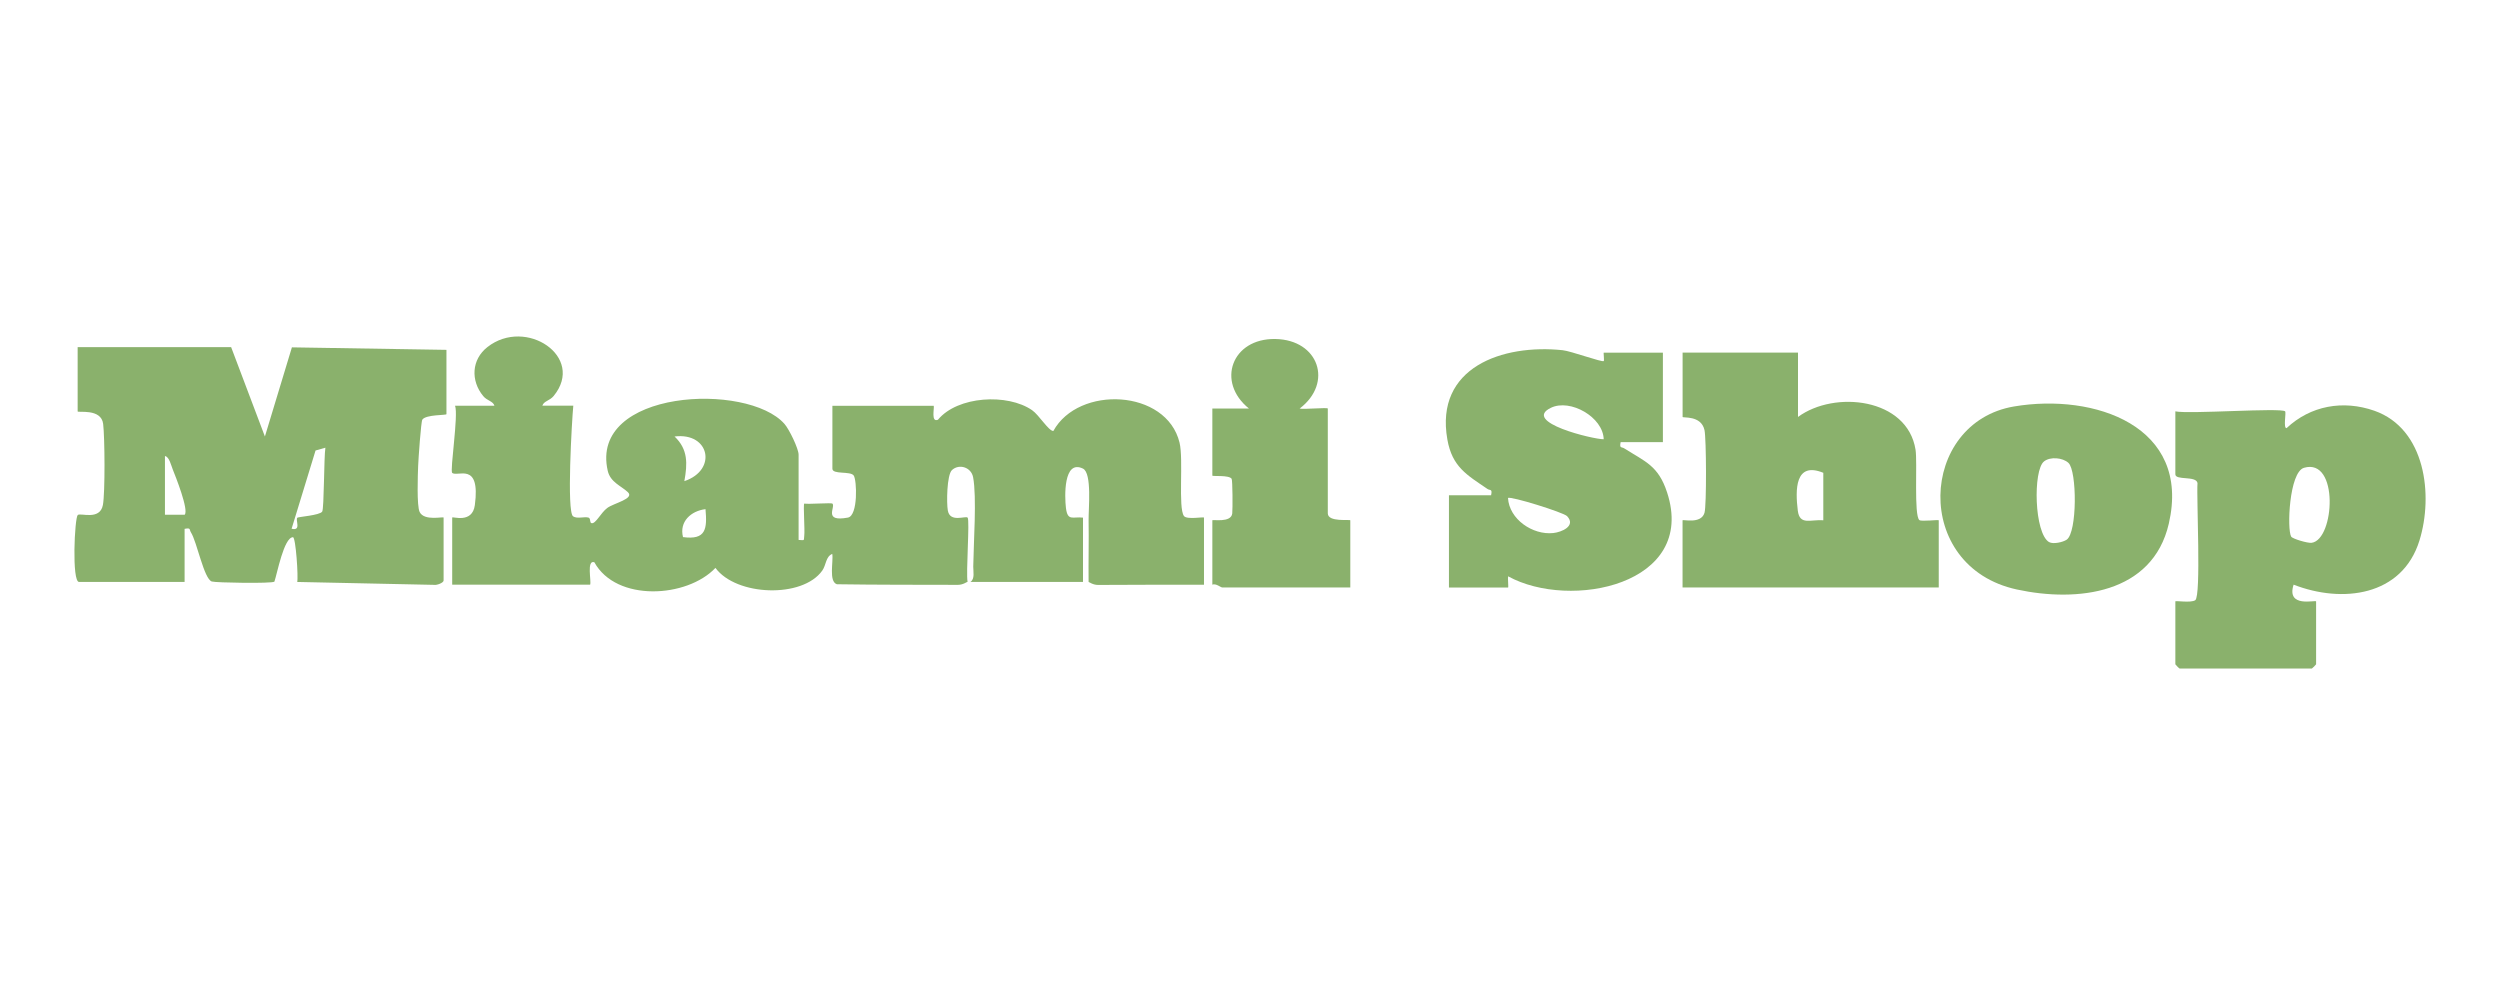
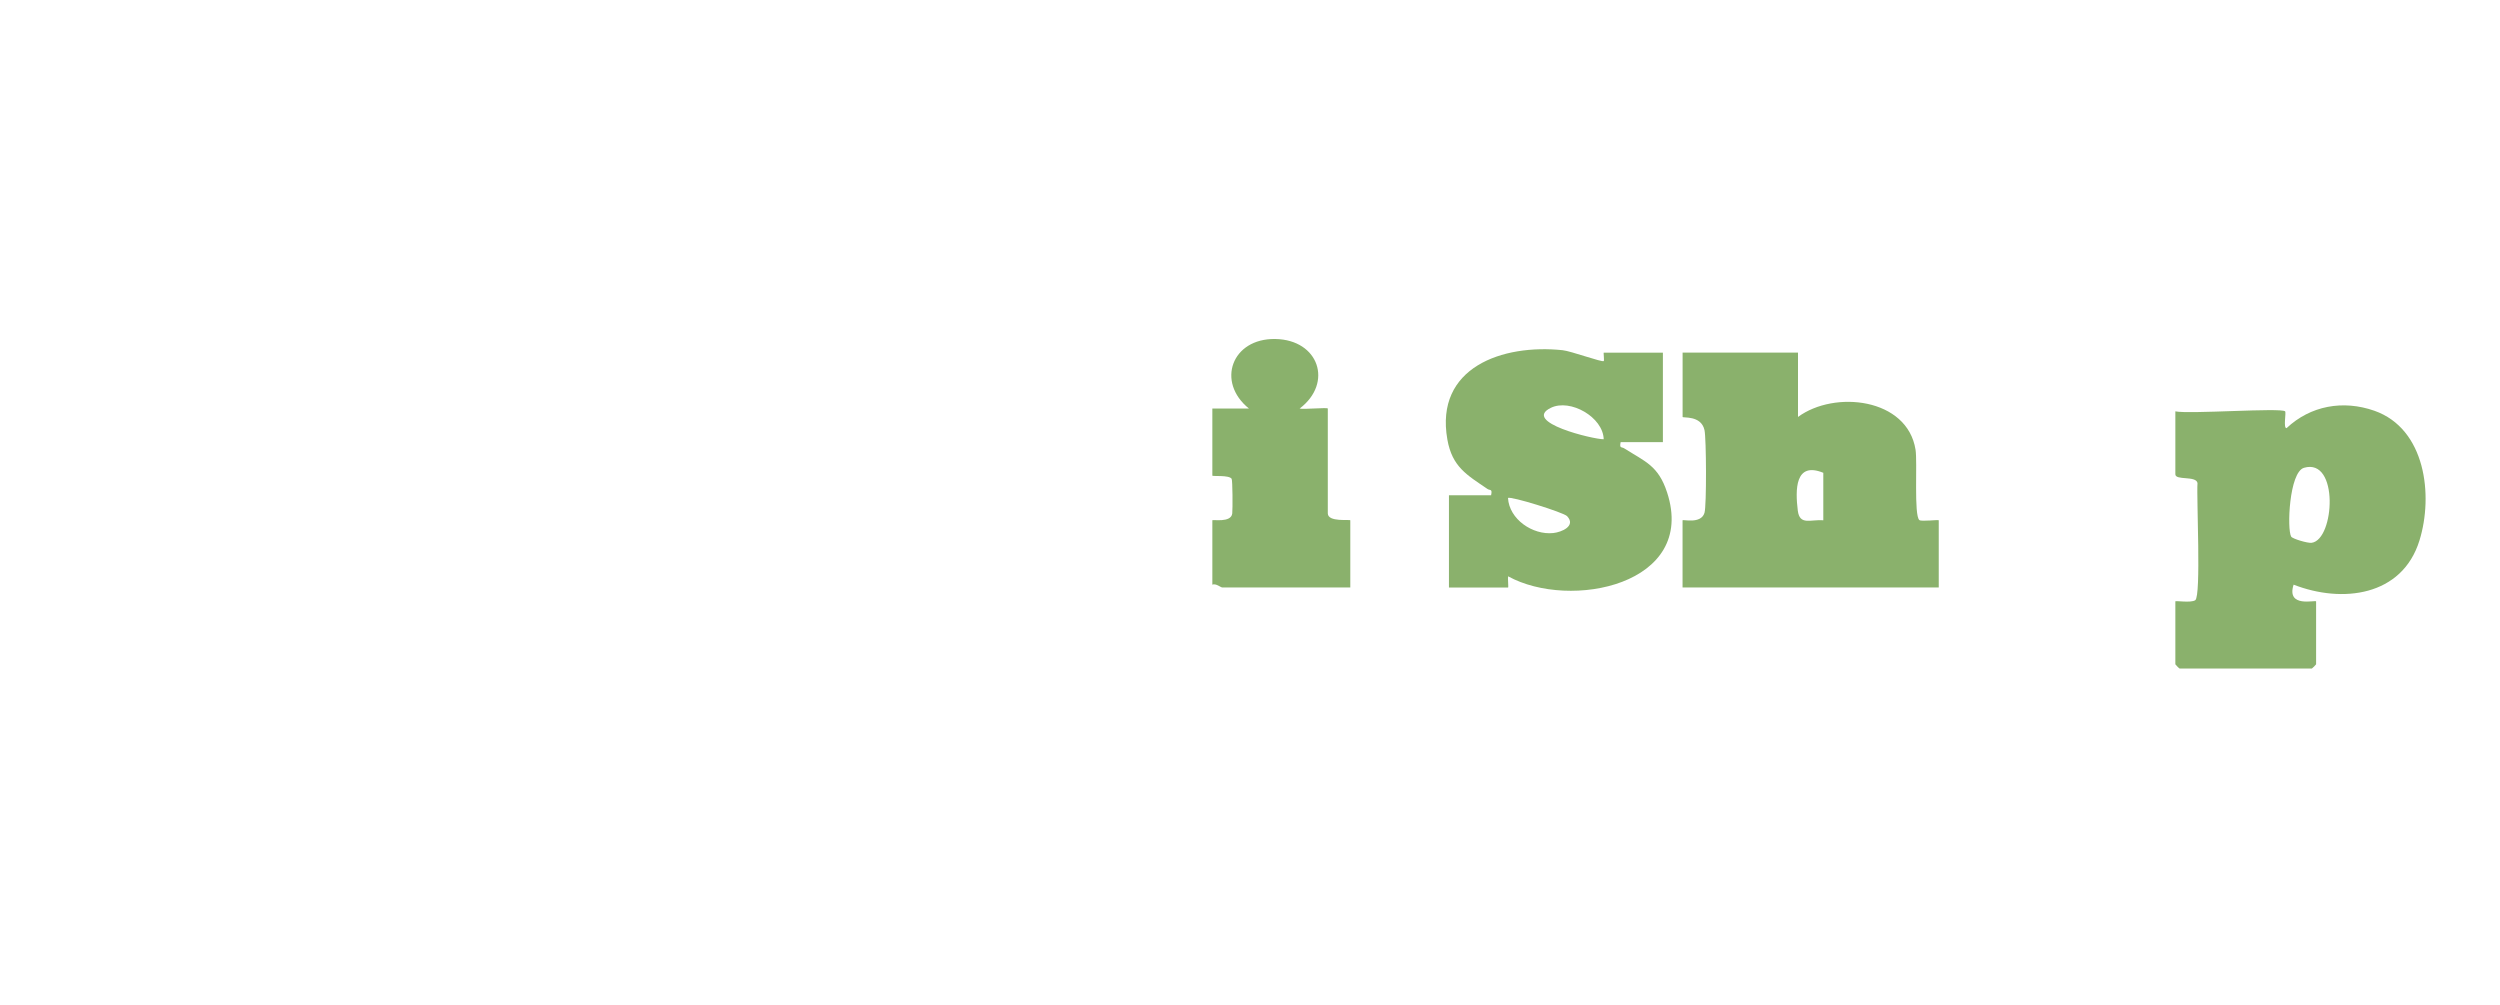
<svg xmlns="http://www.w3.org/2000/svg" id="Layer_1" version="1.1" viewBox="0 0 500 201">
  <defs>
    <style> .st0 { fill: #8ab16c; } </style>
  </defs>
-   <path class="st0" d="M193.48,116.37c-.1,0-.86.6-1.9.6-8.07-.02-16.14,0-24.2-.12-1.69-.55-.66-4.62-.93-6.07-1.33.55-1.2,2.22-1.99,3.33-3.97,5.61-17.24,5.1-21.37-.53-5.68,6.01-19.81,6.87-24.22-1.13-1.6-.54-.56,3.8-.84,4.48h-27.59v-13.42c0-.29,4.02,1.31,4.53-2.49,1.18-8.85-3.54-5.52-4.53-6.45-.49-.46,1.28-11.59.57-13.42h7.88c-.28-.94-1.47-.98-2.26-1.95-2.52-3.08-2.34-7.28.86-9.79,7.68-6.02,19.65,1.96,13.24,9.79-.79.96-1.98,1.01-2.26,1.94h6.19c-.29,3.01-1.35,21.26-.04,22.13.81.54,2.17.03,3.05.24.53.13.2,1.04.65,1.13.83.16,1.83-2.08,3.14-3.05s5.51-1.84,4.11-3.16c-1.32-1.24-3.5-1.98-4.02-4.26-3.73-16.29,27.95-17.8,35.35-9.38.93,1.05,2.82,4.94,2.82,6.15v17.05c1.32.07,1,.19,1.13-.83.15-1.15-.23-6.21,0-6.44.95.15,5.44-.2,5.64,0,.67.69-1.93,3.73,3.09,2.8,2.07-.38,1.8-7.54,1.16-8.42-.67-.93-4.26-.14-4.26-1.36v-12.58h20.27c.14.51-.58,3.38.84,2.79,3.93-4.76,13.93-5.3,18.83-1.91,1.39.96,3.3,4.16,4.25,4.16,5.04-9.19,22.64-8.39,25.24,2.33.82,3.37-.31,13.01.88,14.67.57.79,4.01.11,4.01.33v13.42c-7.05-.03-14.12.02-21.18.04-1.05,0-1.8-.6-1.9-.6-.05-4.09.07-8.21,0-12.3-.04-2.25.72-9.47-1.13-10.37-3.93-1.9-3.67,5.68-3.4,7.88.34,2.72,1.38,1.68,3.41,1.93v12.86c-7.31,0-15.22,0-22.52,0,.93-.58.56-2.12.57-3.07.06-4.58.73-13.92-.03-17.88-.38-1.98-2.77-2.75-4.22-1.43-1.04.95-1.11,6.63-.83,8.12.45,2.44,3.52.99,3.95,1.39.47.44-.36,11.14,0,12.86ZM134.91,87.3c2.72,2.57,2.59,5.44,1.96,8.93,6.64-2.22,5.07-9.81-1.96-8.93ZM141.1,101.83c-2.9.35-5.28,2.49-4.5,5.59,4.61.62,4.85-1.63,4.5-5.59Z" />
-   <path class="st0" d="M46.22,69.41l6.76,17.89,5.4-17.83,30.91.5v12.86c0,.25-4.08.04-4.82,1.09-.27.38-.79,7.91-.84,9.23-.07,1.84-.3,8.02.3,9.25.92,1.88,4.79.86,4.79,1.12v12.58c0,.46-1.37.99-1.94.87l-27.34-.58c.25-.87-.28-8.96-.85-8.95-1.81.04-3.16,7.29-3.71,8.89-.47.41-11.78.22-12.52-.03-1.58-.53-2.95-7.89-4.17-9.82-.37-.58.04-.97-1.27-.71v10.62H15.81c-1.48,0-.89-12.8-.26-13.39.52-.49,4.43,1.16,5.03-2,.46-2.45.38-13.54.05-16.23-.4-3.16-5.1-2.17-5.1-2.49v-12.86h30.69ZM65.08,89.54l-1.97.56-4.79,15.65c2.03.49.7-1.77,1.15-2.21.18-.18,4.48-.47,4.97-1.22.39-.61.34-11,.64-12.78ZM32.99,91.21v11.74h3.94c.89-.89-1.84-7.73-2.39-9.09-.31-.76-.69-2.52-1.55-2.65Z" />
  <path class="st0" d="M242.47,81.71h7.32c-6.6-5.32-3.44-14.07,5.29-13.91,8.67.16,11.61,8.77,4.85,13.91.66.22,5.63-.27,5.63,0v20.96c0,1.83,4.5,1.15,4.5,1.4v13.42h-25.62c-.3,0-1.25-.86-1.97-.56v-12.86c0-.23,3.76.56,3.98-1.38.1-.88.07-6.63-.12-6.93-.51-.8-3.86-.44-3.86-.64v-13.42Z" />
  <path class="st0" d="M457.02,82.27c.26.25-.41,3.38.29,3.36,4.78-4.5,11.3-5.68,17.57-3.48,10.22,3.6,11.82,16.89,9.01,25.95-3.46,11.16-15.45,12.62-25.17,8.83-1.53,4.74,4.5,3,4.5,3.35v12.58c0,.06-.78.84-.84.84h-26.47c-.06,0-.84-.78-.84-.84v-12.58c0-.2,3.11.35,3.98-.24,1.21-.83.23-20.42.45-23.44-.3-1.51-4.43-.46-4.43-1.75v-12.58c2.73.59,21.19-.77,21.96,0ZM458.24,107.33c.26.43,3.29,1.34,4.09,1.23,4.61-.62,5.51-17.06-1.53-15-2.97.87-3.43,12.36-2.56,13.77Z" />
  <path class="st0" d="M359.6,70.53v12.86c7.3-5.38,21.87-3.8,23.51,6.56.39,2.45-.35,13.13.76,14.06.41.35,3.88-.13,3.88.06v13.42h-51.24v-13.42c0-.25,3.7.83,4.39-1.51.43-1.44.37-14.83,0-16.54-.68-3.04-4.38-2.36-4.38-2.64v-12.86h23.09ZM364.66,94.56c-5.69-2.33-5.61,3.42-5.1,7.57.38,3.02,2.59,1.71,5.1,1.93v-9.5Z" />
-   <path class="st0" d="M402.82,81.29c16.01-2.7,35.46,3.87,30.94,23.45-3.24,14.04-18.29,15.78-30.38,13.16-21.03-4.56-19.58-33.4-.56-36.61ZM409.83,108.42c.8.46,2.74.03,3.5-.48,2.14-1.44,2.08-13.77.36-15.36-1.14-1.06-3.63-1.29-4.88-.3-2.24,1.76-1.97,14.42,1.02,16.15Z" />
  <path class="st0" d="M298.22,99.04c.3-1.34-.23-.9-.73-1.25-4.11-2.8-7.06-4.41-8.02-9.9-2.54-14.44,11.05-19.11,23.05-17.85,1.67.17,7.92,2.46,8.23,2.17.13-.12-.08-1.68,0-1.68h11.83v17.89h-8.45c-.27,1.32.16.9.73,1.26,4.18,2.66,6.8,3.42,8.56,8.81,6.03,18.47-19.41,23.61-31.8,16.77-.09.37.11,2.24,0,2.24h-11.83v-18.45h8.45ZM320.74,87.85c-.11-4.41-6.68-8.17-10.56-6.29-5.89,2.86,8.51,6.32,10.56,6.29ZM301.6,99.6c.24,4.24,4.92,7.44,9.04,7.01,1.67-.17,4.63-1.41,2.78-3.38-.7-.75-11.39-4.07-11.82-3.63Z" />
</svg>